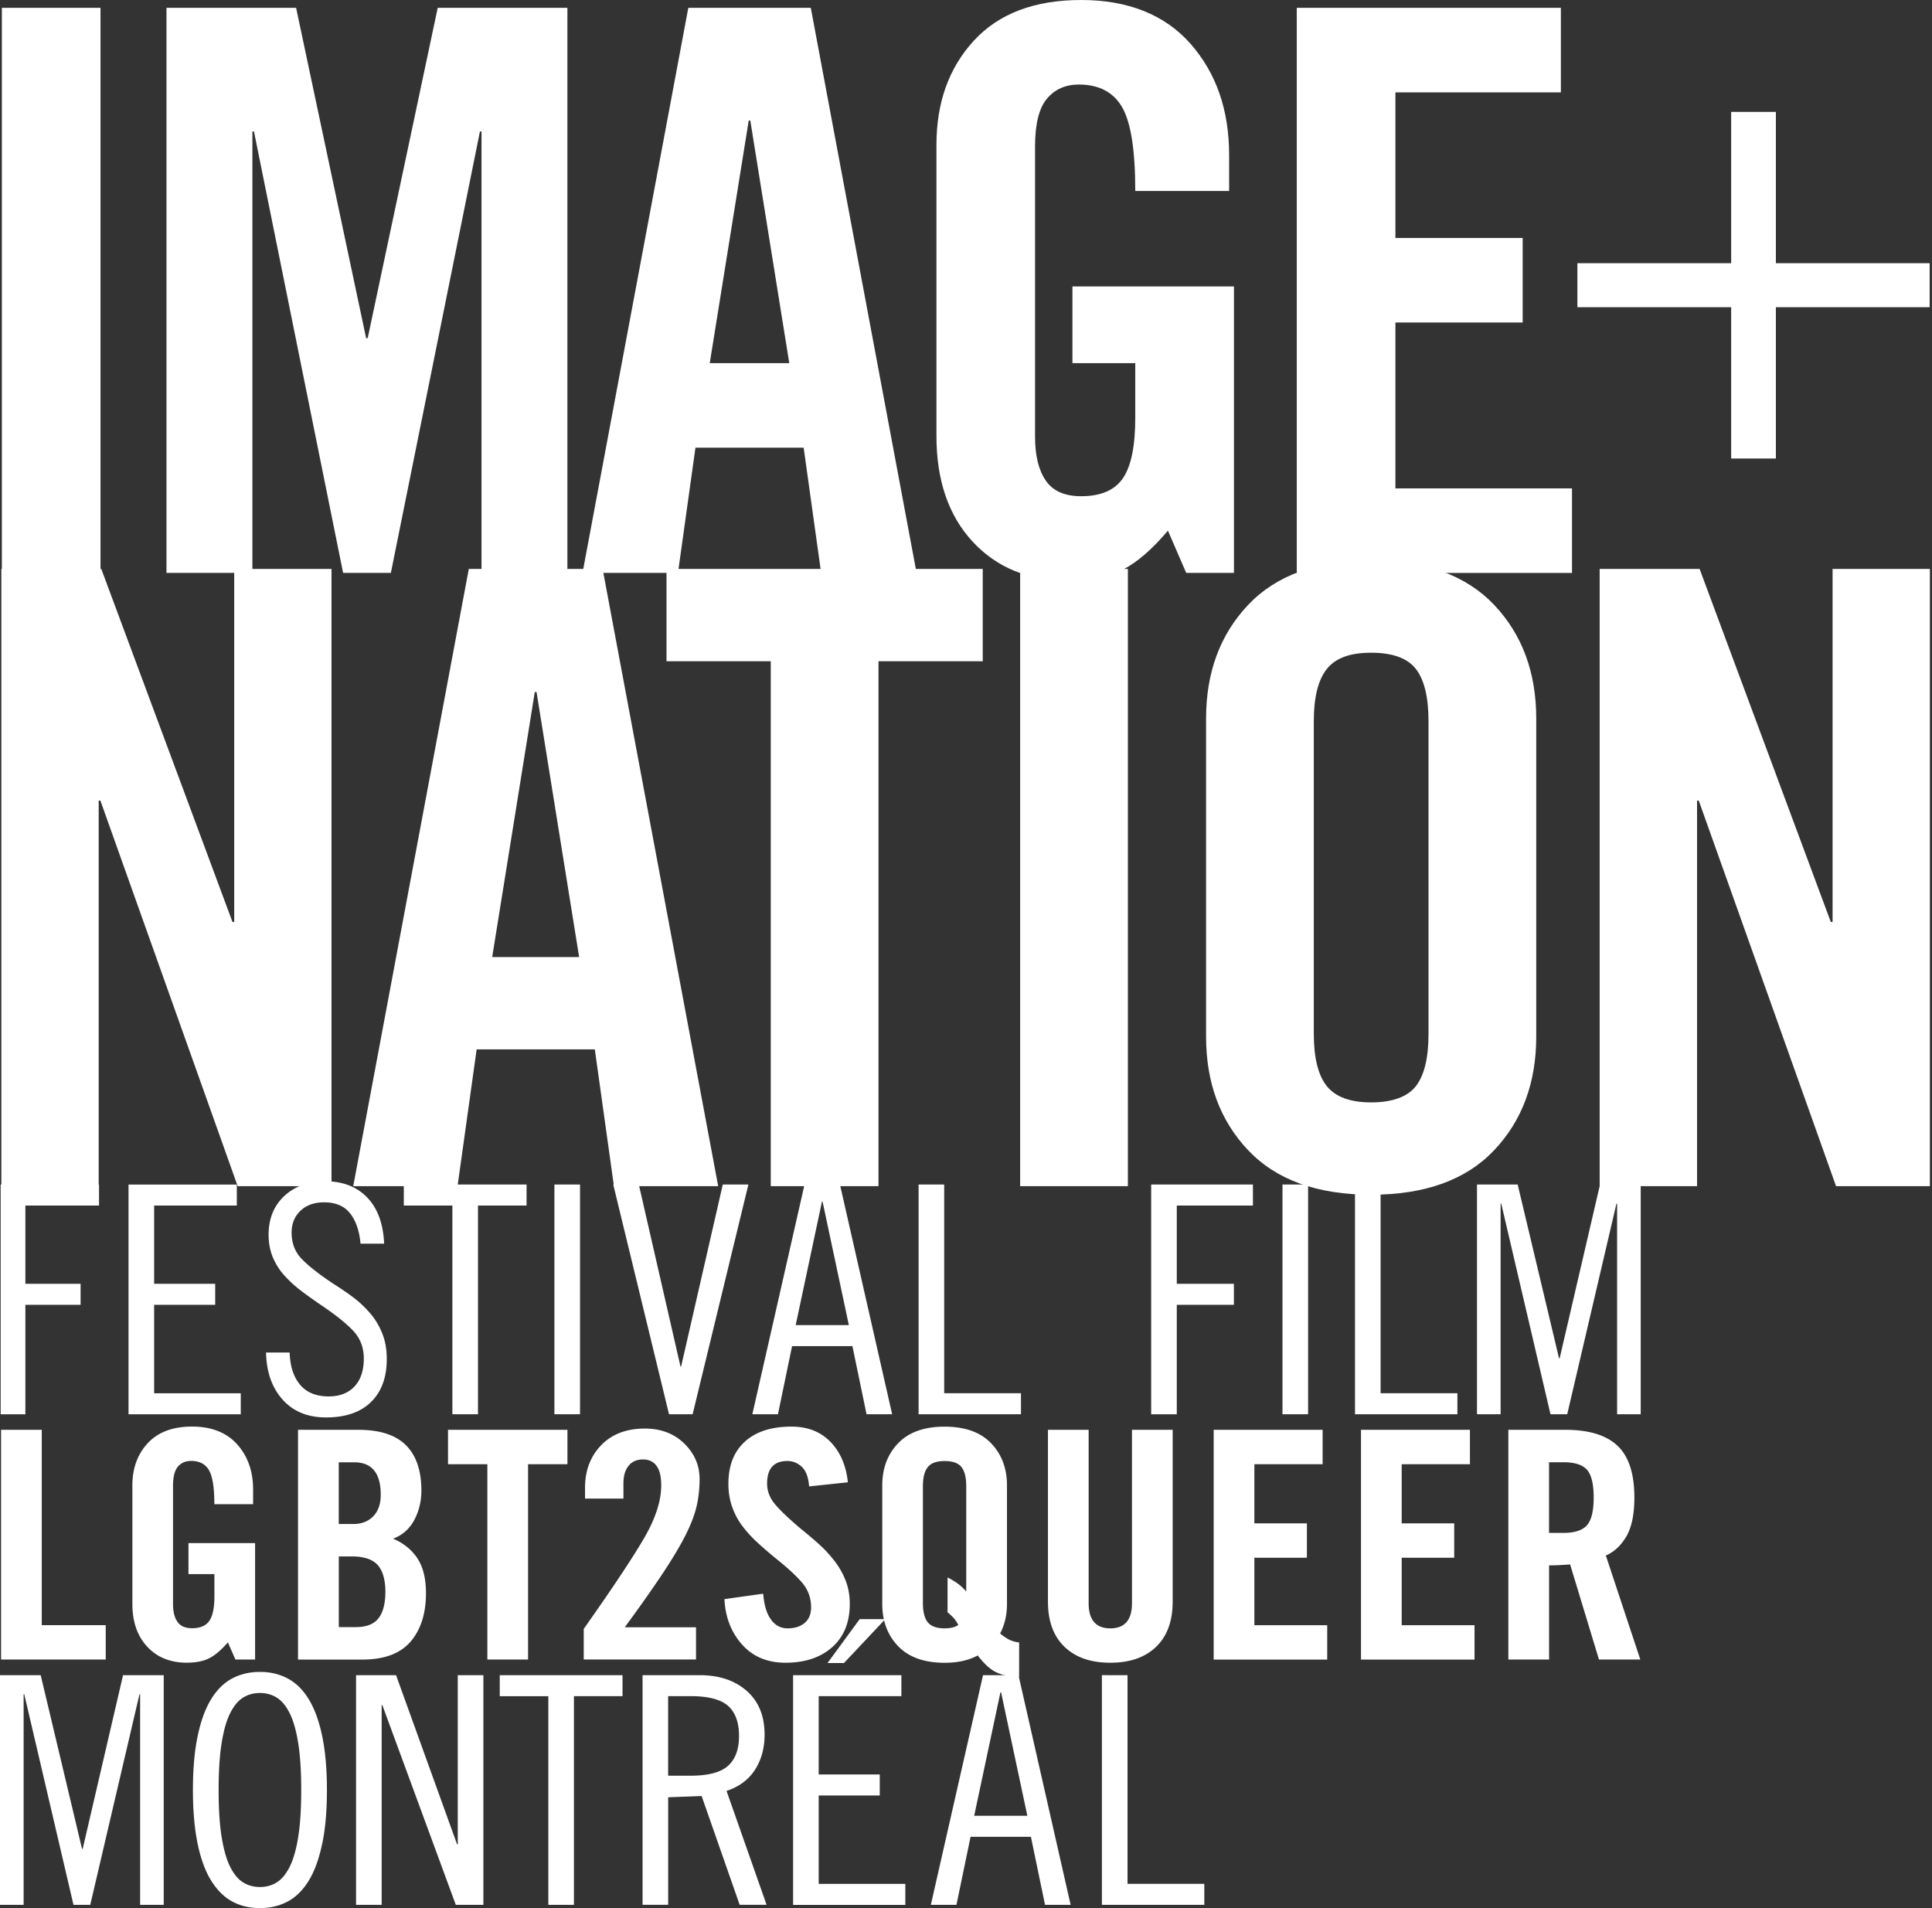
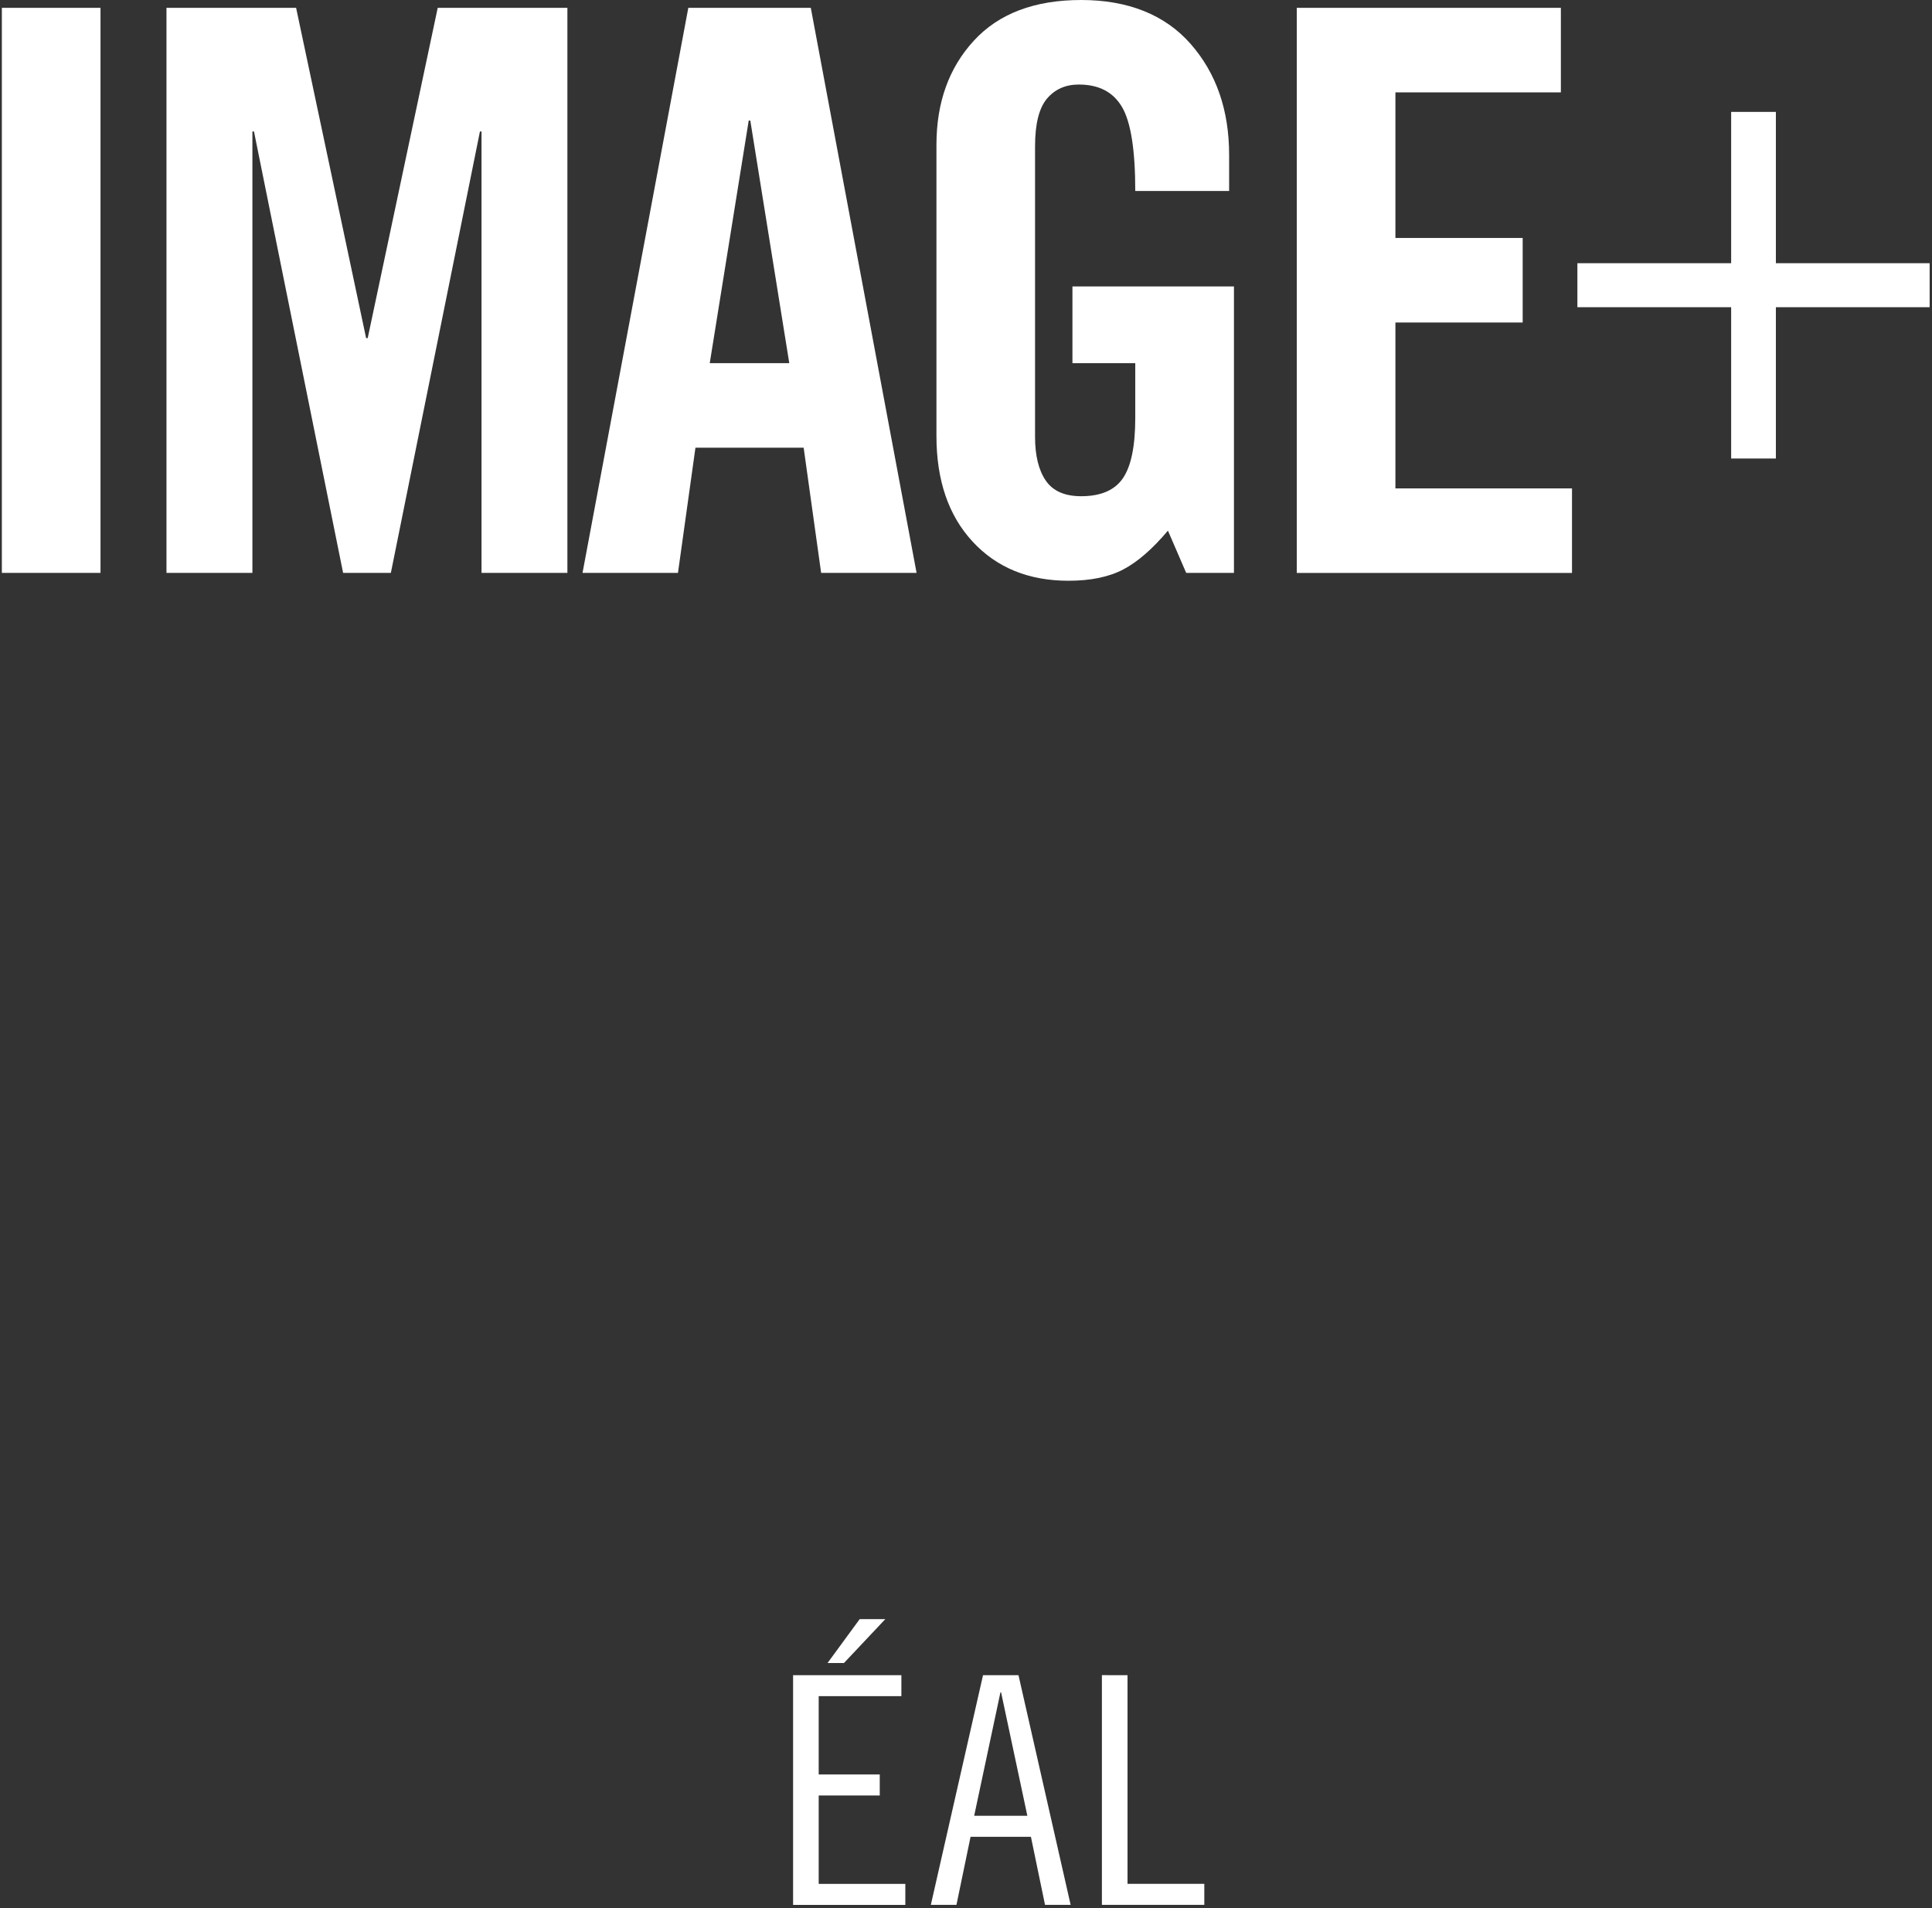
<svg xmlns="http://www.w3.org/2000/svg" width="809" height="799" fill="none">
  <rect width="100%" height="100%" fill="#333333" stroke="none" />
  <path fill="#fff" d="M.777 239.904V3.284h41.306v236.62zM237.591 3.283v236.621h-35.962V55.06h-.661l-37.303 184.844h-19.991L106.351 55.06h-.66v184.844H69.709V3.284h54.283l29.318 138.311h.661L183.288 3.283h54.303M283.888 239.904h-39.964l44.297-236.62h51.291l44.297 236.62h-39.964l-7.325-52.438h-45.307zm13.309-87.837h33.3L314.178 50.475h-.661zM449.09 119.952h67.612v119.952H496.71l-7.655-17.7c-6.45 7.655-12.648 13.056-18.651 16.223s-13.659 4.76-22.984 4.76c-16.651 0-30.037-5.459-40.14-16.378q-15.154-16.378-15.154-44.239V60.637c0-17.7 5.207-32.232 15.659-43.598C418.219 5.673 433.217 0 452.743 0s35.03 6.12 45.793 18.36c10.764 12.24 16.145 27.744 16.145 46.531v15.077h-39.304c0-17.039-1.826-28.735-5.498-35.069-3.672-6.333-9.714-9.5-18.146-9.5-5.557 0-9.987 1.962-13.328 5.906-3.322 3.925-4.993 10.608-4.993 19.992v121.584q0 11.804 4.488 18.36c2.992 4.371 7.927 6.547 14.824 6.547 8.218 0 14.047-2.506 17.485-7.538 3.439-5.032 5.168-13.444 5.168-25.238v-22.945h-26.306v-32.115zM543.007 239.904V3.284h110.587v35.398h-69.282v60.967h53.292v35.399h-53.292v69.476h73.945v35.399h-115.25zM724.898 46.862h18.729v63.357h64.386v18.418h-64.386v63.357h-18.729v-63.357h-64.386v-18.418h64.386z" />
-   <path fill="#fff" d="M.563 496.711V238.233h41.849l54.944 147.852h.718V238.233h40.742v258.478H99.532L42.042 335.26h-.718v161.451zM191.565 496.711h-43.656l48.397-258.478h56.032l48.396 258.478h-43.656l-8.004-57.276h-49.485l-8.004 57.276zm14.552-95.938h36.39l-17.836-110.976h-.738l-17.835 110.976zM322.745 276.896h-43.656v-38.663h132.425v38.663h-43.656v219.815h-45.113zM427.174 496.711V238.233h45.113v258.478zM505.024 300.891c0-19.331 5.887-35.204 17.642-47.619s28.929-18.613 51.485-18.613 39.712 6.217 51.486 18.613c11.754 12.415 17.641 28.288 17.641 47.619v133.163c0 19.332-5.887 35.205-17.641 47.62-11.774 12.415-28.929 18.612-51.486 18.612s-39.712-6.197-51.485-18.612c-11.774-12.415-17.642-28.288-17.642-47.62zm45.114 132.095c0 10.025 1.826 17.311 5.459 21.838 3.633 4.526 9.831 6.8 18.554 6.8 8.724 0 15.213-2.274 18.729-6.8 3.517-4.527 5.285-11.813 5.285-21.838V301.96c0-10.025-1.768-17.311-5.285-21.838-3.516-4.527-9.772-6.8-18.729-6.8s-14.921 2.273-18.554 6.8-5.459 11.813-5.459 21.838zM669.837 496.711V238.233h41.849l54.944 147.852h.738V238.233h40.742v258.478h-39.285L711.336 335.26h-.718v161.451h-40.781" />
-   <path fill="#fff" d="M.272 496.011h41.189v8.802H10.628v32.776h23.12v8.801h-23.12v45.832H.272v-96.211M99.165 496.012v8.801H64.543v32.776H90.11v8.801H64.543v37.031h36.273v8.801H53.818v-96.191h45.347zM150.961 520.783c-.466-5.323-1.904-9.539-4.333-12.648-2.428-3.108-6.061-4.662-10.919-4.662-4.118 0-7.421 1.185-9.889 3.536s-3.711 5.401-3.711 9.131c0 4.449 1.419 8.121 4.255 11.055q4.255 4.4 13.056 10.258c3.75 2.39 6.781 4.488 9.073 6.256 2.293 1.788 4.469 3.866 6.528 6.256q3.09 3.585 5.013 8.335 1.923 4.72 1.923 10.724c0 7.733-2.195 13.756-6.586 18.05q-6.586 6.47-18.826 6.469c-7.694 0-13.756-2.487-18.205-7.46-4.449-4.974-6.761-11.541-6.936-19.72h9.889c.175 5.77 1.652 10.277 4.391 13.522 2.74 3.245 6.742 4.857 11.949 4.857q6.877 0 10.783-4.138c2.603-2.759 3.924-6.664 3.924-11.716 0-4.624-1.496-8.509-4.468-11.657s-7.577-6.819-13.814-10.996c-3.478-2.39-6.353-4.469-8.587-6.198a50.5 50.5 0 0 1-6.392-5.926c-2.021-2.214-3.614-4.76-4.819-7.596-1.185-2.837-1.787-6.004-1.787-9.462 0-6.742 2.195-12.162 6.606-16.262q6.586-6.12 17.31-6.12c7.15 0 13.037 2.273 17.389 6.8s6.703 10.977 7.072 19.312zM220.496 496.012v8.801h-20.342v87.389H189.43v-87.389h-20.342v-8.801h51.408M242.878 496.012v96.19h-10.725v-96.19zM267.493 496.011l17.447 76.199h.272l17.447-76.199h10.724l-23.353 96.191h-9.889l-23.353-96.191h10.725zM351.715 496.011l21.857 96.191h-10.724l-5.906-28.502h-25.277l-5.906 28.502h-10.725l21.857-96.191h14.844zm-18.535 58.888h22.266L344.449 503.2h-.272zM395.37 496.011v87.39h32.154v8.801h-42.878v-96.191zM482.059 496.011h42.588v8.802h-31.882v32.776h23.916v8.801h-23.916v45.832H482.04v-96.191zM547.747 496.012v96.19h-10.725v-96.19zM578.114 496.012v87.389h32.154v8.801H567.39v-96.19zM635.508 496.011l17.31 72.741h.272l16.903-72.741h17.039v96.191h-9.889v-88.186h-.272l-20.614 88.186h-7.013l-20.614-88.186h-.272v88.186h-9.889v-96.191zM.446 694.921v-96.19h17.04v81.794h26.791v14.396zM78.919 646.156h27.899v48.766h-8.237l-3.167-7.189q-3.993 4.663-7.694 6.587c-2.468 1.282-5.634 1.923-9.481 1.923-6.878 0-12.396-2.215-16.553-6.664-4.178-4.449-6.256-10.433-6.256-17.991v-49.562c0-7.189 2.156-13.095 6.45-17.719 4.313-4.624 10.491-6.936 18.554-6.936s14.455 2.487 18.885 7.461c4.449 4.973 6.664 11.288 6.664 18.923v6.12H89.76c0-6.936-.758-11.677-2.273-14.261s-4.002-3.866-7.48-3.866c-2.293 0-4.119.797-5.499 2.39s-2.059 4.313-2.059 8.121v49.426q0 4.809 1.865 7.461c1.244 1.787 3.264 2.662 6.12 2.662 3.38 0 5.79-1.03 7.208-3.07s2.137-5.46 2.137-10.258v-9.326H78.92v-13.056zM124.808 598.731h25.277c8.976 0 15.621 2.156 19.914 6.469 4.313 4.314 6.451 10.647 6.451 18.982 0 4.449-.991 8.529-2.954 12.259-1.962 3.731-4.934 6.354-8.859 7.869 4.488 1.962 7.907 4.76 10.239 8.393 2.331 3.653 3.497 8.432 3.497 14.397 0 8.529-2.157 15.31-6.45 20.322-4.313 5.013-11.036 7.519-20.206 7.519h-26.928V598.75zm17.039 39.44h6.179c3.38 0 6.139-1.069 8.237-3.206 2.099-2.137 3.167-5.149 3.167-9.054q0-13.58-11.132-13.58h-6.451zm0 43.17h7.15c4.391 0 7.558-1.224 9.481-3.672s2.895-6.159 2.895-11.133-1.088-8.801-3.225-11.19c-2.157-2.39-5.751-3.595-10.783-3.595h-5.498v29.57zM204.096 613.127h-16.494v-14.396h50.009v14.396h-16.495v81.794h-17.039v-81.794zM244.431 694.921v-12.822c12.356-17.525 20.846-30.328 25.49-38.372 4.624-8.063 6.955-15.309 6.955-21.74 0-3.692-.66-6.431-1.981-8.199s-3.206-2.643-5.654-2.643c-2.642 0-4.663.914-6.062 2.701-1.418 1.807-2.117 4.216-2.117 7.208v6.47h-16.087v-4.488c0-7.228 2.253-13.173 6.741-17.836s10.608-6.994 18.322-6.994c6.722 0 12.22 2.098 16.494 6.276q6.412 6.265 6.412 14.862c0 3.964-.408 7.733-1.224 11.288s-2.332 7.577-4.566 12.027-5.382 9.753-9.462 15.912c-4.08 6.158-9.442 13.794-16.086 22.848h29.842v13.483h-47.017zM338.796 622.452c-.272-3.827-1.282-6.547-3.031-8.199-1.748-1.632-3.749-2.467-6.042-2.467-5.673 0-8.51 3.147-8.51 9.462q0 4.808 3.497 8.859c2.332 2.72 5.926 6.101 10.783 10.2 3.303 2.662 5.984 4.954 8.044 6.858 2.059 1.904 4.06 4.119 5.984 6.587a32.4 32.4 0 0 1 4.604 8.198c1.147 2.973 1.71 6.198 1.71 9.656q0 11.6-7.344 18.127-7.344 6.528-19.584 6.528c-7.597 0-13.678-2.545-18.205-7.655-4.526-5.109-6.994-11.443-7.344-18.981l16.223-2.273c.369 4.701 1.438 8.315 3.225 10.782q2.682 3.73 6.936 3.731c3.031 0 5.421-.758 7.208-2.273q2.682-2.274 2.682-6.528c0-3.906-1.224-7.306-3.653-10.2-2.429-2.895-6.198-6.373-11.327-10.453-3.206-2.662-5.828-4.935-7.83-6.8a52 52 0 0 1-5.77-6.334c-1.826-2.35-3.303-5.032-4.391-8.062-1.107-3.012-1.651-6.315-1.651-9.851q0-11.452 6.936-17.719c4.624-4.177 11.113-6.256 19.448-6.256 6.78 0 12.22 2.138 16.359 6.392 4.119 4.255 6.547 9.909 7.285 16.923l-16.222 1.729zM426.73 702.129c-3.574 0-6.664-.583-9.267-1.729s-5.285-3.555-8.043-7.189c-3.75 2.04-8.374 3.07-13.872 3.07-8.51 0-14.999-2.312-19.448-6.936-4.45-4.624-6.664-10.53-6.664-17.719v-49.562c0-7.189 2.214-13.095 6.664-17.719s10.918-6.936 19.448-6.936c8.529 0 14.998 2.312 19.448 6.936 4.449 4.624 6.664 10.53 6.664 17.719v49.562c0 4.624-.952 8.743-2.876 12.396 1.729 1.418 3.206 2.37 4.391 2.856s2.37.777 3.575.874v14.397zm-29.958-41.577s.174.136.272.136a34 34 0 0 1 3.788 2.273c1.146.797 2.409 1.962 3.769 3.458v-43.966c0-3.731-.66-6.431-2.001-8.122-1.321-1.69-3.691-2.525-7.072-2.525-3.38 0-5.634.855-7.014 2.525-1.379 1.691-2.059 4.391-2.059 8.122v48.765c0 3.731.68 6.451 2.059 8.121s3.711 2.526 7.014 2.526q3.847 0 5.77-1.457c-.816-1.418-1.554-2.467-2.195-3.128a28 28 0 0 0-2.059-1.923c-.098-.078-.175-.136-.272-.136v-14.669M438.814 598.73h17.039v72.604c0 7.014 3.031 10.531 9.073 10.531 6.043 0 9.074-3.517 9.074-10.531V598.73h17.038v71.944c0 8.179-2.312 14.474-6.936 18.923s-11.016 6.664-19.176 6.664-14.552-2.215-19.176-6.664-6.936-10.744-6.936-18.923zM508.212 694.921V598.73h45.618v14.396h-28.579v24.772h21.993v14.396h-21.993v28.25h30.503v14.396h-47.542zM569.898 694.921V598.73h45.619v14.396h-28.58v24.772h21.993v14.396h-21.993v28.25h30.503v14.396h-47.542zM648.642 694.921h-17.038V598.73h23.916c9.792 0 17.058 2.215 21.779 6.664 4.722 4.449 7.072 11.677 7.072 21.721 0 7.014-1.126 12.434-3.361 16.262-2.253 3.827-5.109 6.489-8.587 7.985l14.435 43.559h-17.311l-12.084-39.829c-1.01.097-2.351.175-4.061.272-1.69.097-3.283.136-4.74.136v39.44zm0-53.021h6.043c4.682 0 7.946-1.068 9.83-3.206s2.818-6.003 2.818-11.598-.933-9.559-2.818-11.658c-1.884-2.078-5.148-3.127-9.83-3.127h-6.043V641.9M17.039 701.469l17.31 72.74h.273l16.903-72.74h17.038v96.19h-9.889v-88.186h-.272l-20.614 88.186h-7.013L10.16 709.473H9.89v88.186H0v-96.19zM134.873 772.208c-1.321 6.315-3.205 11.444-5.634 15.388s-5.362 6.839-8.801 8.665S113.133 799 108.82 799q-6.47 0-11.541-2.739c-3.38-1.826-6.314-4.702-8.801-8.665-2.468-3.944-4.371-9.073-5.693-15.388-1.32-6.314-2-13.852-2-22.653 0-8.802.66-16.34 2-22.654 1.322-6.314 3.206-11.424 5.635-15.388 2.428-3.944 5.362-6.838 8.8-8.665 3.44-1.826 7.306-2.739 11.619-2.739s8.179.913 11.618 2.739c3.439 1.827 6.373 4.702 8.801 8.665 2.429 3.964 4.314 9.074 5.635 15.388s2.001 13.852 2.001 22.654-.661 16.339-2.001 22.653zm-10.044-42.568c-.875-5.284-2.079-9.442-3.633-12.453-1.555-3.012-3.362-5.149-5.421-6.392q-3.088-1.866-6.936-1.866t-6.936 1.866c-2.06 1.243-3.866 3.38-5.42 6.392-1.555 3.011-2.779 7.169-3.634 12.453-.874 5.285-1.301 11.929-1.301 19.915s.427 14.629 1.301 19.914c.875 5.284 2.08 9.442 3.633 12.454 1.555 3.011 3.362 5.148 5.421 6.392q3.088 1.865 6.936 1.865t6.936-1.865c2.059-1.244 3.866-3.381 5.421-6.392 1.554-3.012 2.778-7.17 3.633-12.454.874-5.285 1.301-11.929 1.301-19.914s-.427-14.63-1.301-19.915M165.843 701.469l25.568 70.875h.272v-70.875h10.725v96.19h-11.541L160.092 714h-.272v83.659h-10.724v-96.19h16.767zM260.673 701.469v8.801h-20.342v87.389h-10.725V710.27h-20.341v-8.801h51.408M269.047 701.469h23.916c8.16 0 14.727 2.195 19.72 6.586 4.994 4.391 7.48 10.511 7.48 18.321 0 5.596-1.321 10.472-3.982 14.649q-3.993 6.266-11.949 8.918l16.767 47.697H309.73l-15.931-45.56-14.008.525v45.035h-10.725v-96.191zm10.724 42.102h9.346q11.132 0 15.737-4.139 4.604-4.139 4.604-12.531c0-5.596-1.535-9.87-4.604-12.59-3.07-2.7-8.316-4.06-15.737-4.06h-9.346v33.32" />
  <path fill="#fff" d="M377.44 701.468v8.801h-34.622v32.776h25.568v8.802h-25.568v37.03h36.273v8.802h-46.997v-96.191h45.346zm-24.053-5.071h-6.877l13.464-18.379h10.724zM426.478 701.469l21.838 96.19h-10.725l-5.906-28.501h-25.277l-5.906 28.501h-10.725l21.857-96.19zm-18.554 58.887h22.265l-10.997-51.699h-.272zM472.134 701.469v87.39h32.154v8.801h-42.879v-96.191z" />
</svg>